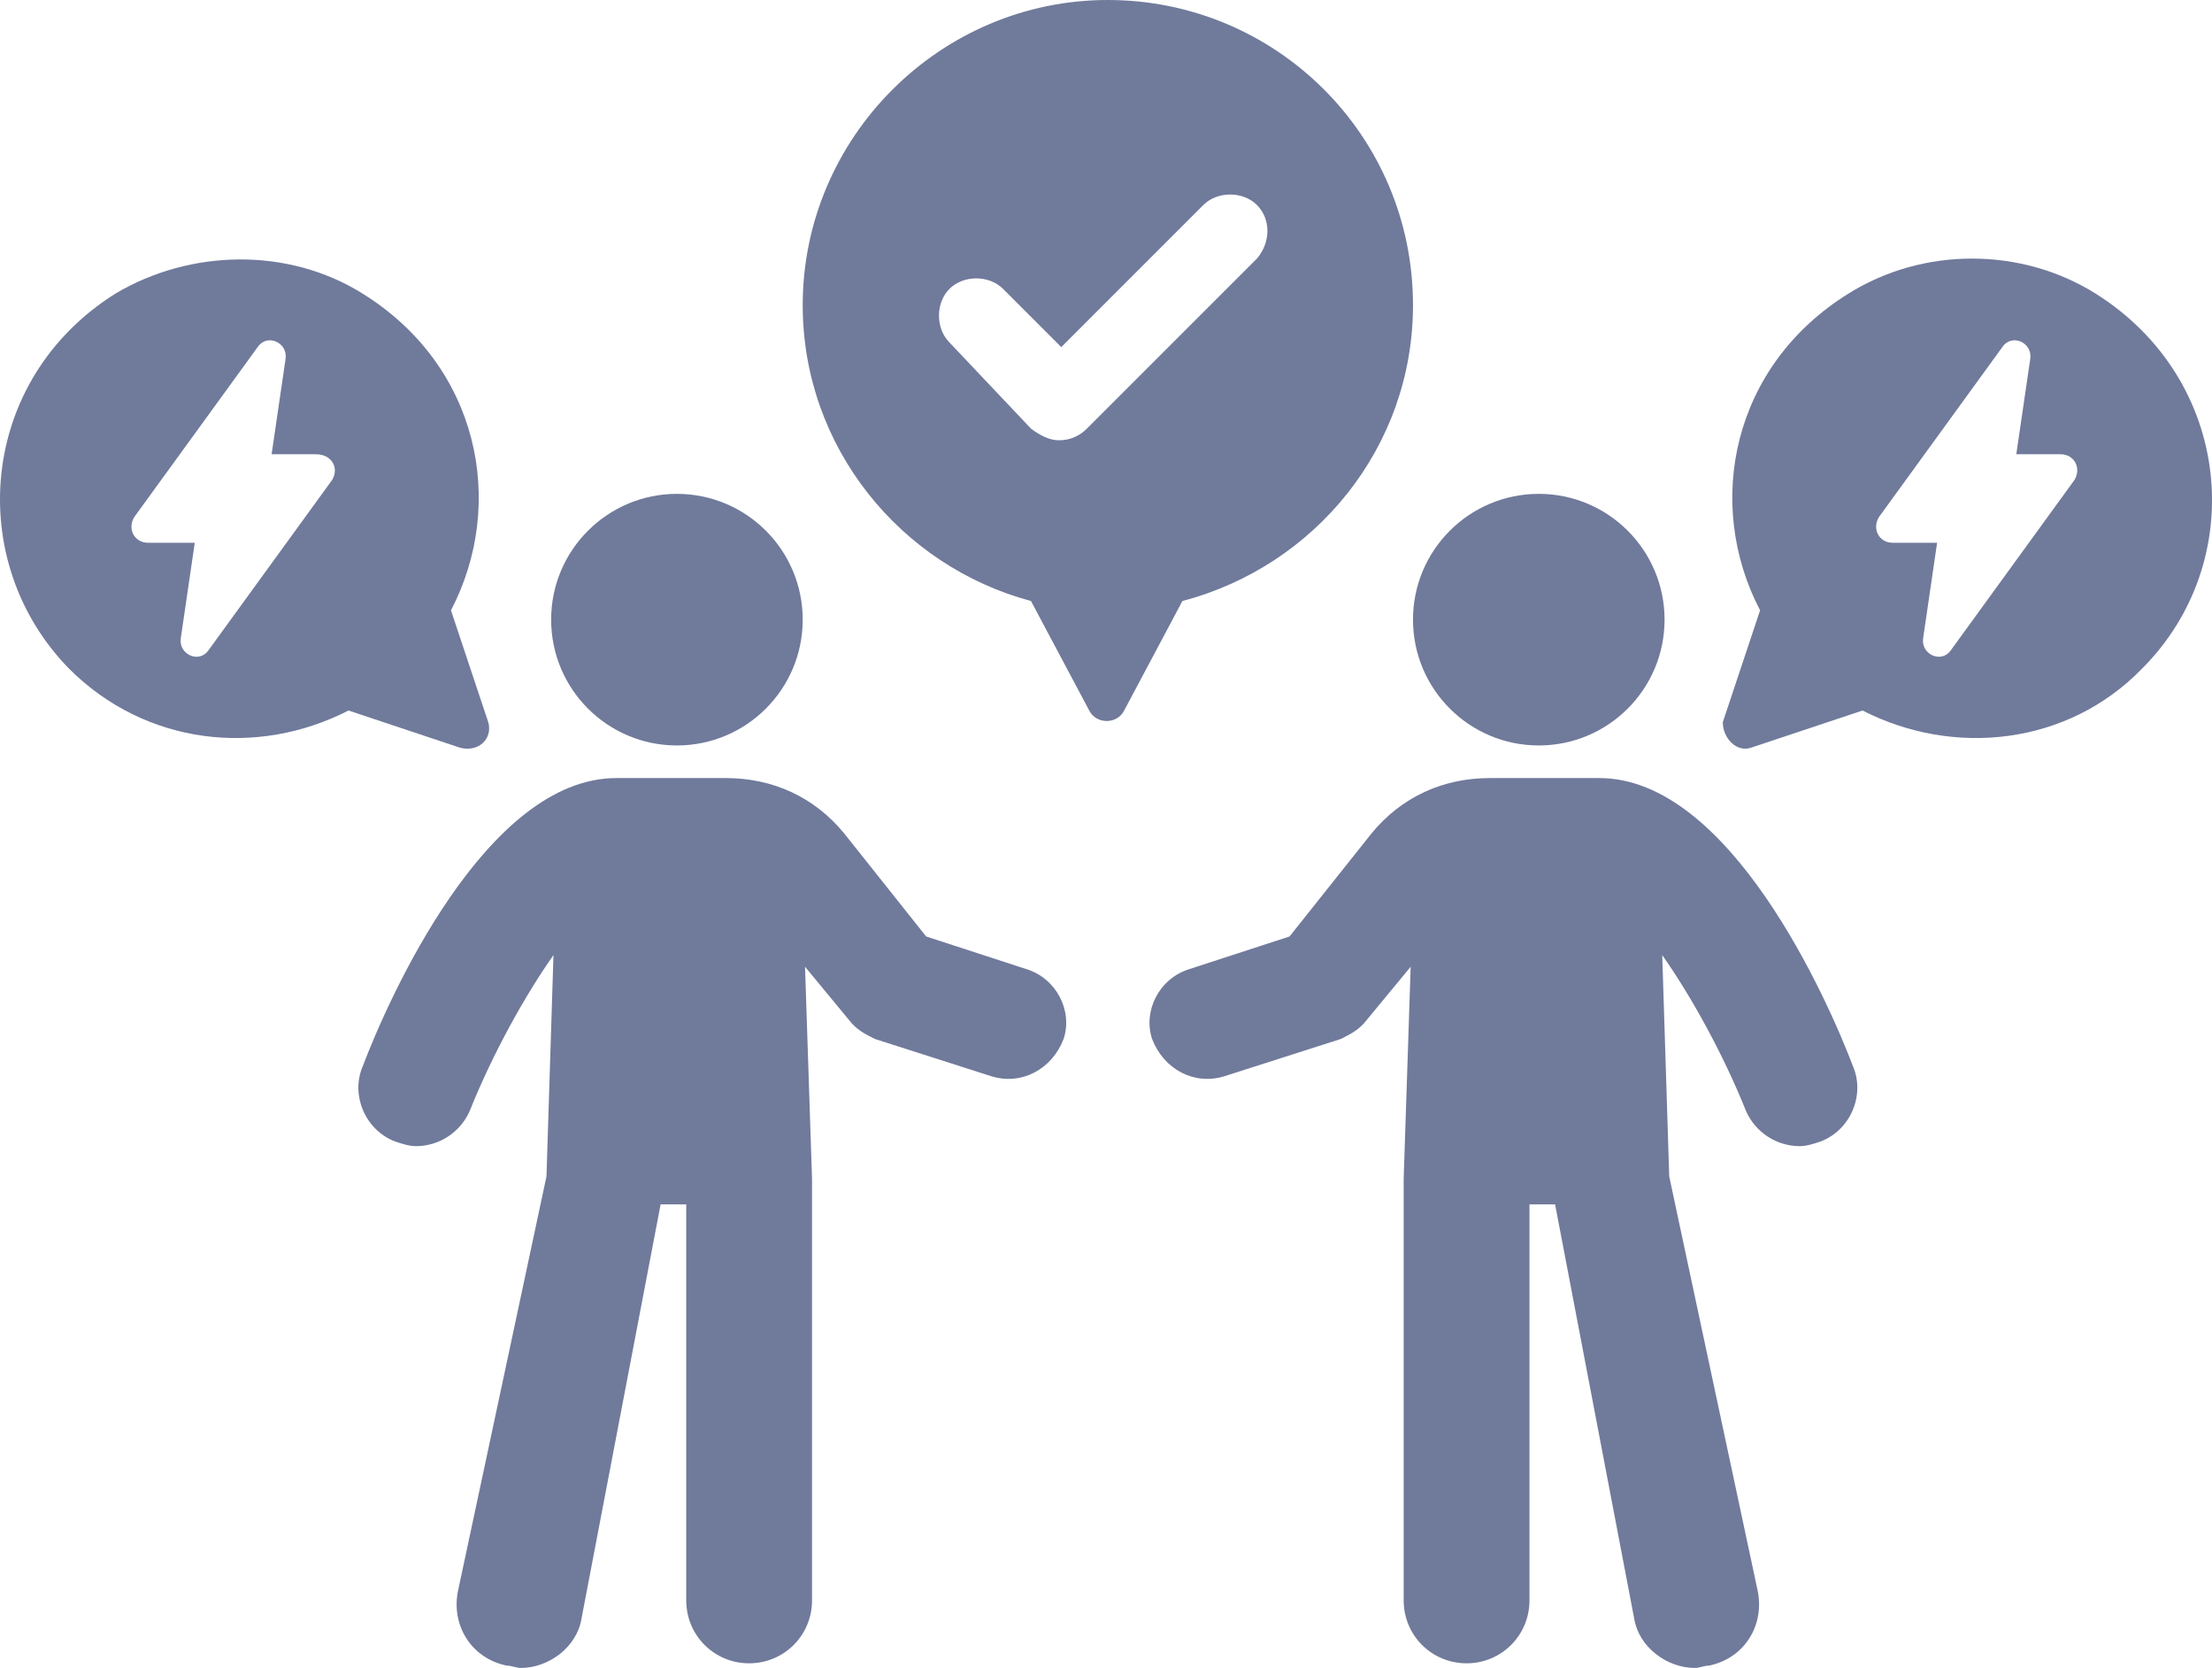
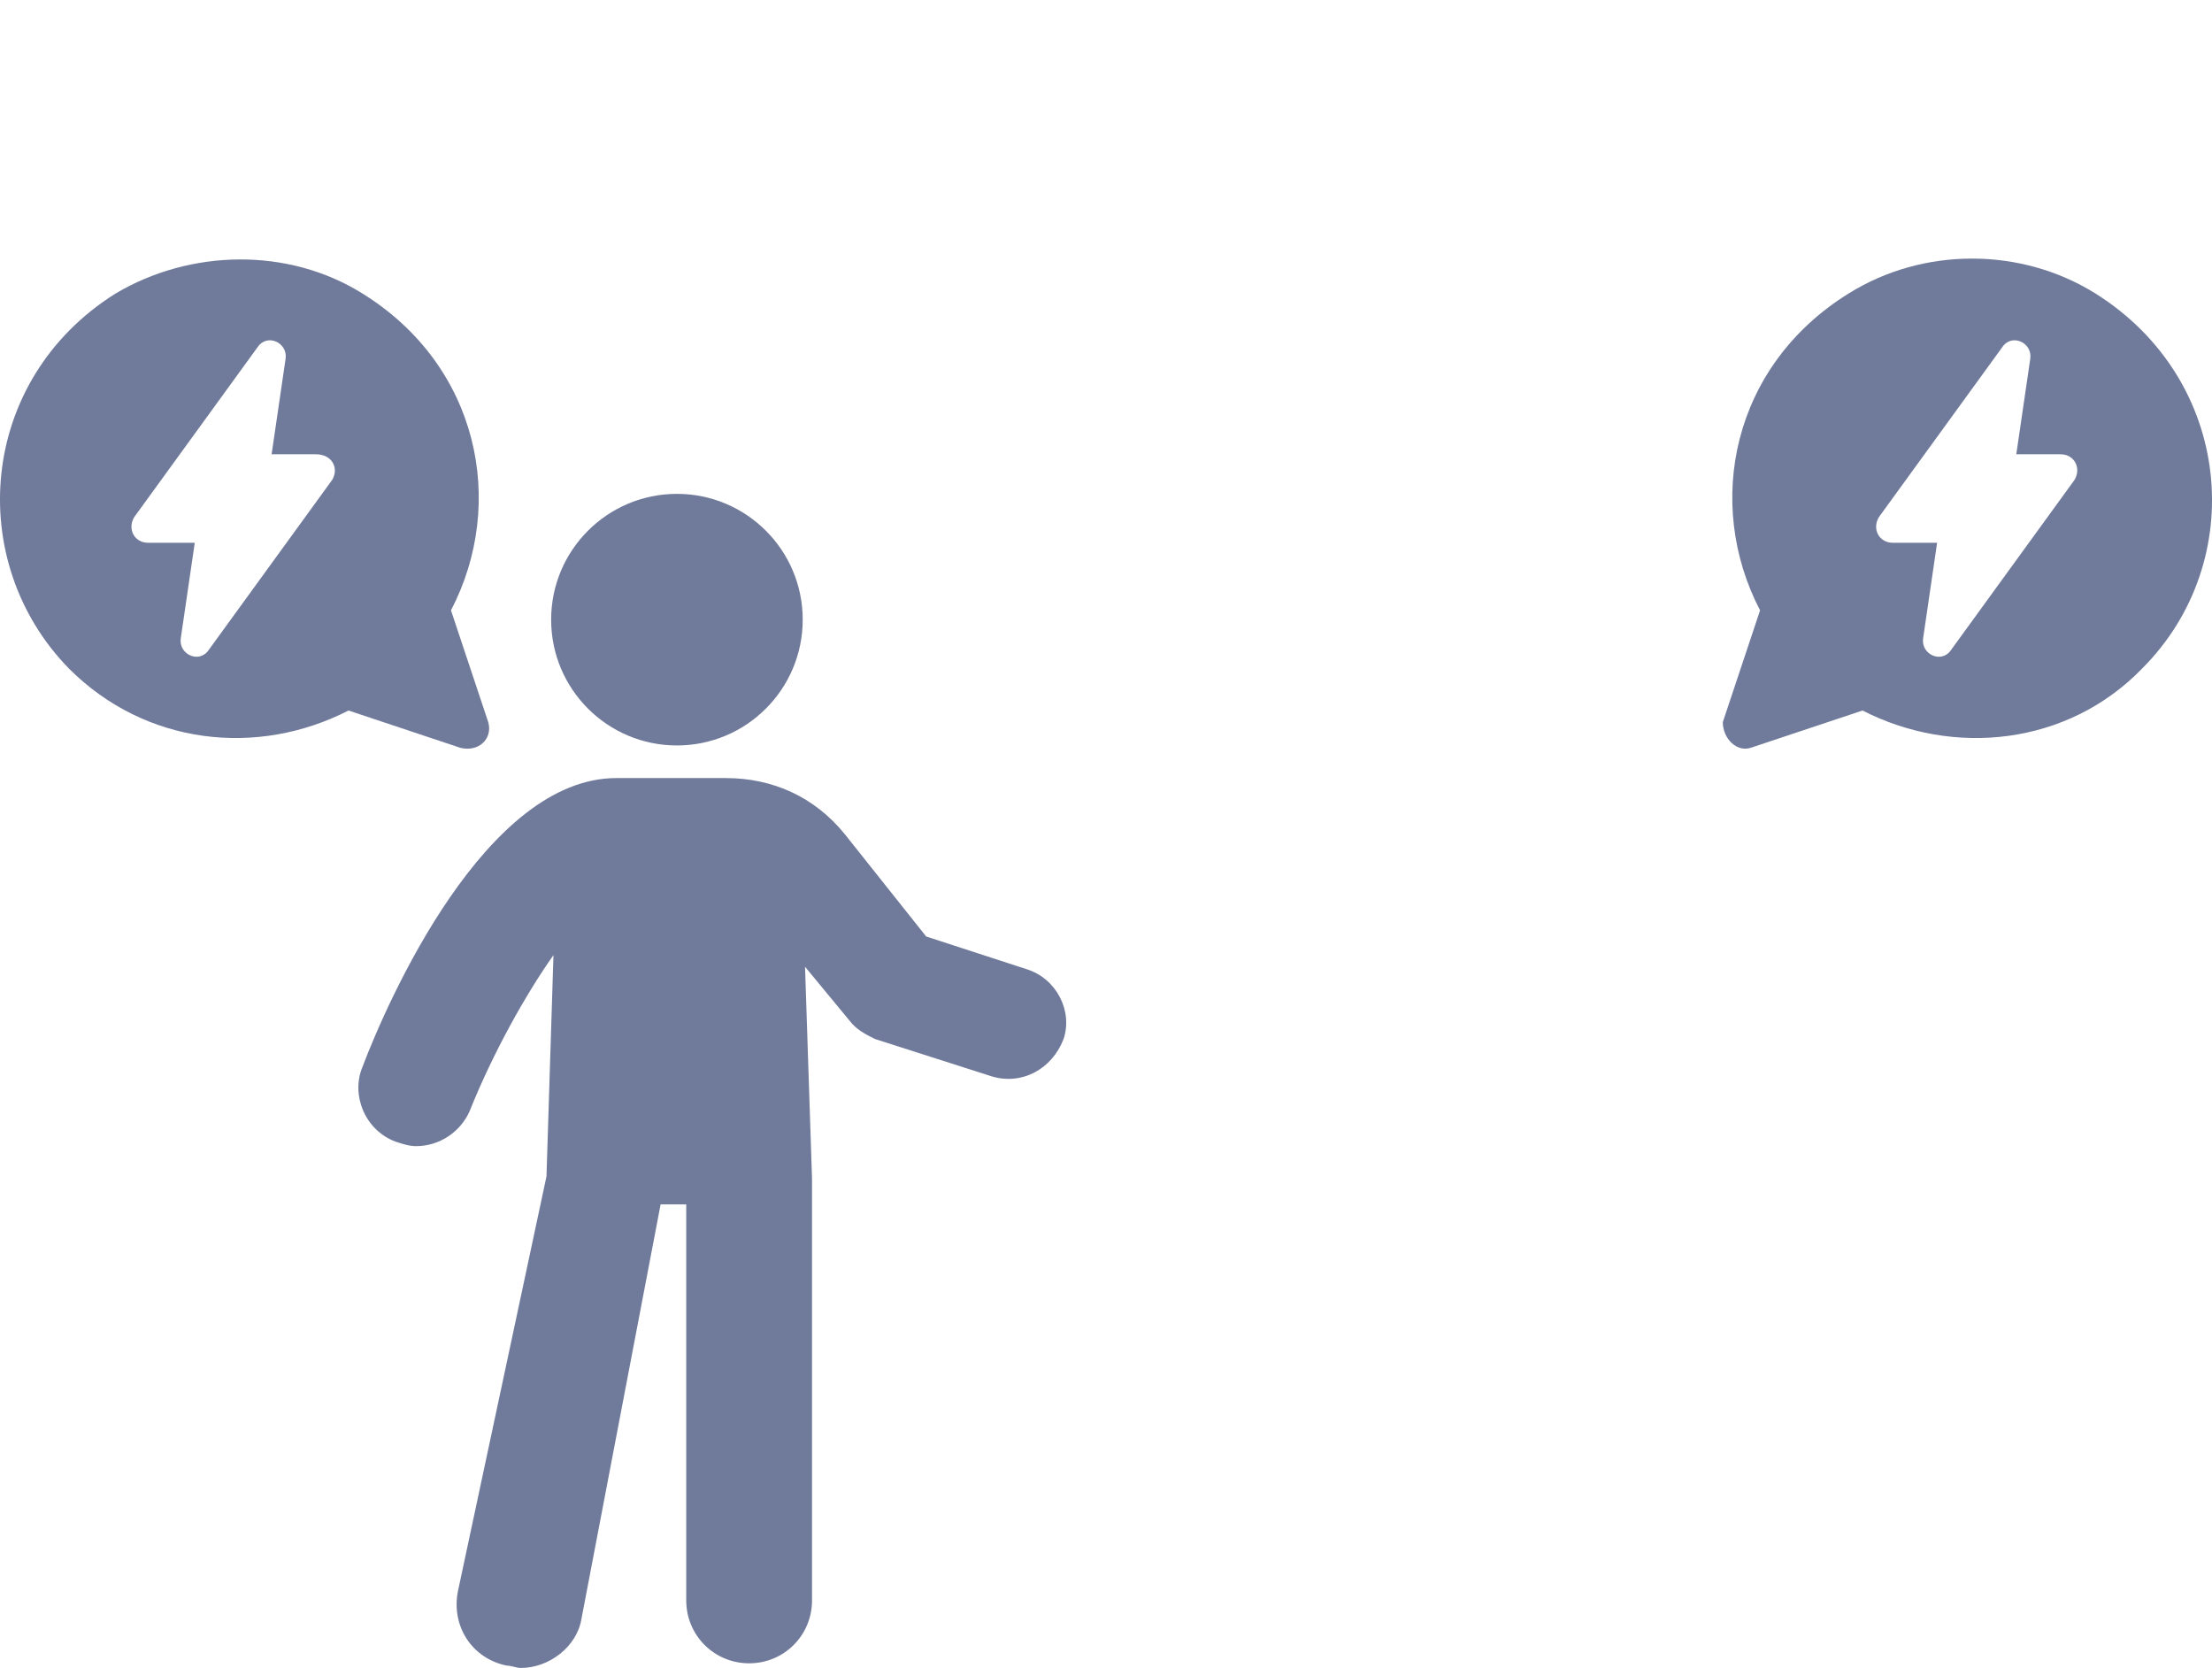
<svg xmlns="http://www.w3.org/2000/svg" id="Capa_1" data-name="Capa 1" viewBox="0 0 531.79 400.96">
  <defs>
    <style>      .cls-1 {        fill: #707a9b;      }    </style>
  </defs>
  <path class="cls-1" d="m192.98,148.96c0,16.7-13.54,30.24-30.24,30.24s-30.24-13.54-30.24-30.24,13.54-30.24,30.24-30.24,30.24,13.54,30.24,30.24" />
  <path class="cls-1" d="m246.74,232.96l-24.08-7.84-19.6-24.64c-7.28-8.96-17.36-13.44-28.56-13.44h-26.32c-31.36,0-54.88,53.2-61.04,69.44-2.8,6.72.56,15.12,7.84,17.92,1.68.56,3.36,1.12,5.04,1.12,5.6,0,10.64-3.36,12.88-8.4,5.6-14,13.44-28,20.16-37.52l-1.68,53.2-21.28,99.68c-1.68,8.4,3.36,16.24,11.76,17.92,1.12,0,2.24.56,3.36.56,6.72,0,13.44-5.04,14.56-11.76l19.04-99.68h6.16v95.2c0,8.4,6.72,15.12,15.12,15.12s15.12-6.72,15.12-15.12v-101.36l-1.68-50.96,10.64,12.88c1.68,2.24,3.92,3.36,6.16,4.48l28,8.96c7.28,2.24,14.56-1.68,17.36-8.96,2.24-6.72-1.68-14.56-8.96-16.8h0Z" />
  <path class="cls-1" d="m117.38,173.6l-8.96-26.88c13.44-25.76,6.72-58.8-21.28-76.16-17.92-11.2-41.44-10.64-59.36,0-33.04,20.72-36.4,64.4-11.2,90.16,18.48,18.48,45.36,21.28,67.2,10.08l26.88,8.96c4.48,1.12,7.84-2.24,6.72-6.16h0Zm-37.52-58.24l-29.68,40.88c-2.24,3.36-7.28,1.12-6.72-2.8l3.36-22.96h-11.2c-3.36,0-5.04-3.36-3.36-6.16l29.68-40.88c2.24-3.36,7.28-1.12,6.72,2.8l-3.36,22.96h10.64c3.92,0,5.6,3.36,3.92,6.16h0Z" />
-   <path class="cls-1" d="m400.18,148.96c0,16.7-13.54,30.24-30.24,30.24s-30.24-13.54-30.24-30.24,13.54-30.24,30.24-30.24,30.24,13.54,30.24,30.24" />
-   <path class="cls-1" d="m285.94,232.96l24.08-7.84,19.6-24.64c7.28-8.96,17.36-13.44,28.56-13.44h26.32c31.36,0,54.88,53.2,61.04,69.44,2.8,6.72-.56,15.12-7.84,17.92-1.68.56-3.36,1.12-5.04,1.12-5.6,0-10.64-3.36-12.88-8.4-5.6-14-13.44-28-20.16-37.52l1.68,53.2,21.28,99.68c1.68,8.4-3.36,16.24-11.76,17.92-1.12,0-2.24.56-3.36.56-6.72,0-13.44-5.04-14.56-11.76l-19.04-99.68h-6.16v95.2c0,8.4-6.72,15.12-15.12,15.12s-15.12-6.72-15.12-15.12v-101.36l1.68-50.96-10.64,12.88c-1.68,2.24-3.92,3.36-6.16,4.48l-28,8.96c-7.28,2.24-14.56-1.68-17.36-8.96-2.24-6.72,1.68-14.56,8.96-16.8h0Z" />
  <path class="cls-1" d="m420.9,179.76l26.88-8.96c21.84,11.2,49.28,8.4,67.2-10.08,25.76-25.76,21.84-69.44-11.2-90.16-17.92-11.2-41.44-11.2-59.36,0-28,17.36-34.72,50.4-21.28,76.16l-8.96,26.88c0,3.92,3.36,7.28,6.72,6.16h0Zm77.84-64.4l-29.68,40.88c-2.24,3.36-7.28,1.12-6.72-2.8l3.36-22.96h-10.64c-3.36,0-5.04-3.36-3.36-6.16l29.68-40.88c2.24-3.36,7.28-1.12,6.72,2.8l-3.36,22.96h10.64c3.36,0,5.04,3.36,3.36,6.16Z" />
-   <path class="cls-1" d="m339.7,73.36c0-40.88-33.04-73.36-73.36-73.36s-73.36,33.04-73.36,73.36c0,34.16,23.52,62.72,54.88,71.12l14,26.32c1.68,3.36,6.72,3.36,8.4,0l14-26.32c31.92-8.4,55.44-36.96,55.44-71.12h0Zm-37.52-11.2l-40.88,40.88c-1.68,1.68-3.92,2.8-6.72,2.8-2.24,0-4.48-1.12-6.72-2.8l-19.6-20.72c-3.36-3.36-3.36-9.52,0-12.88s9.52-3.36,12.88,0l14,14,34.16-34.16c3.36-3.36,9.52-3.36,12.88,0,3.36,3.36,3.36,8.96,0,12.88h0Z" />
</svg>